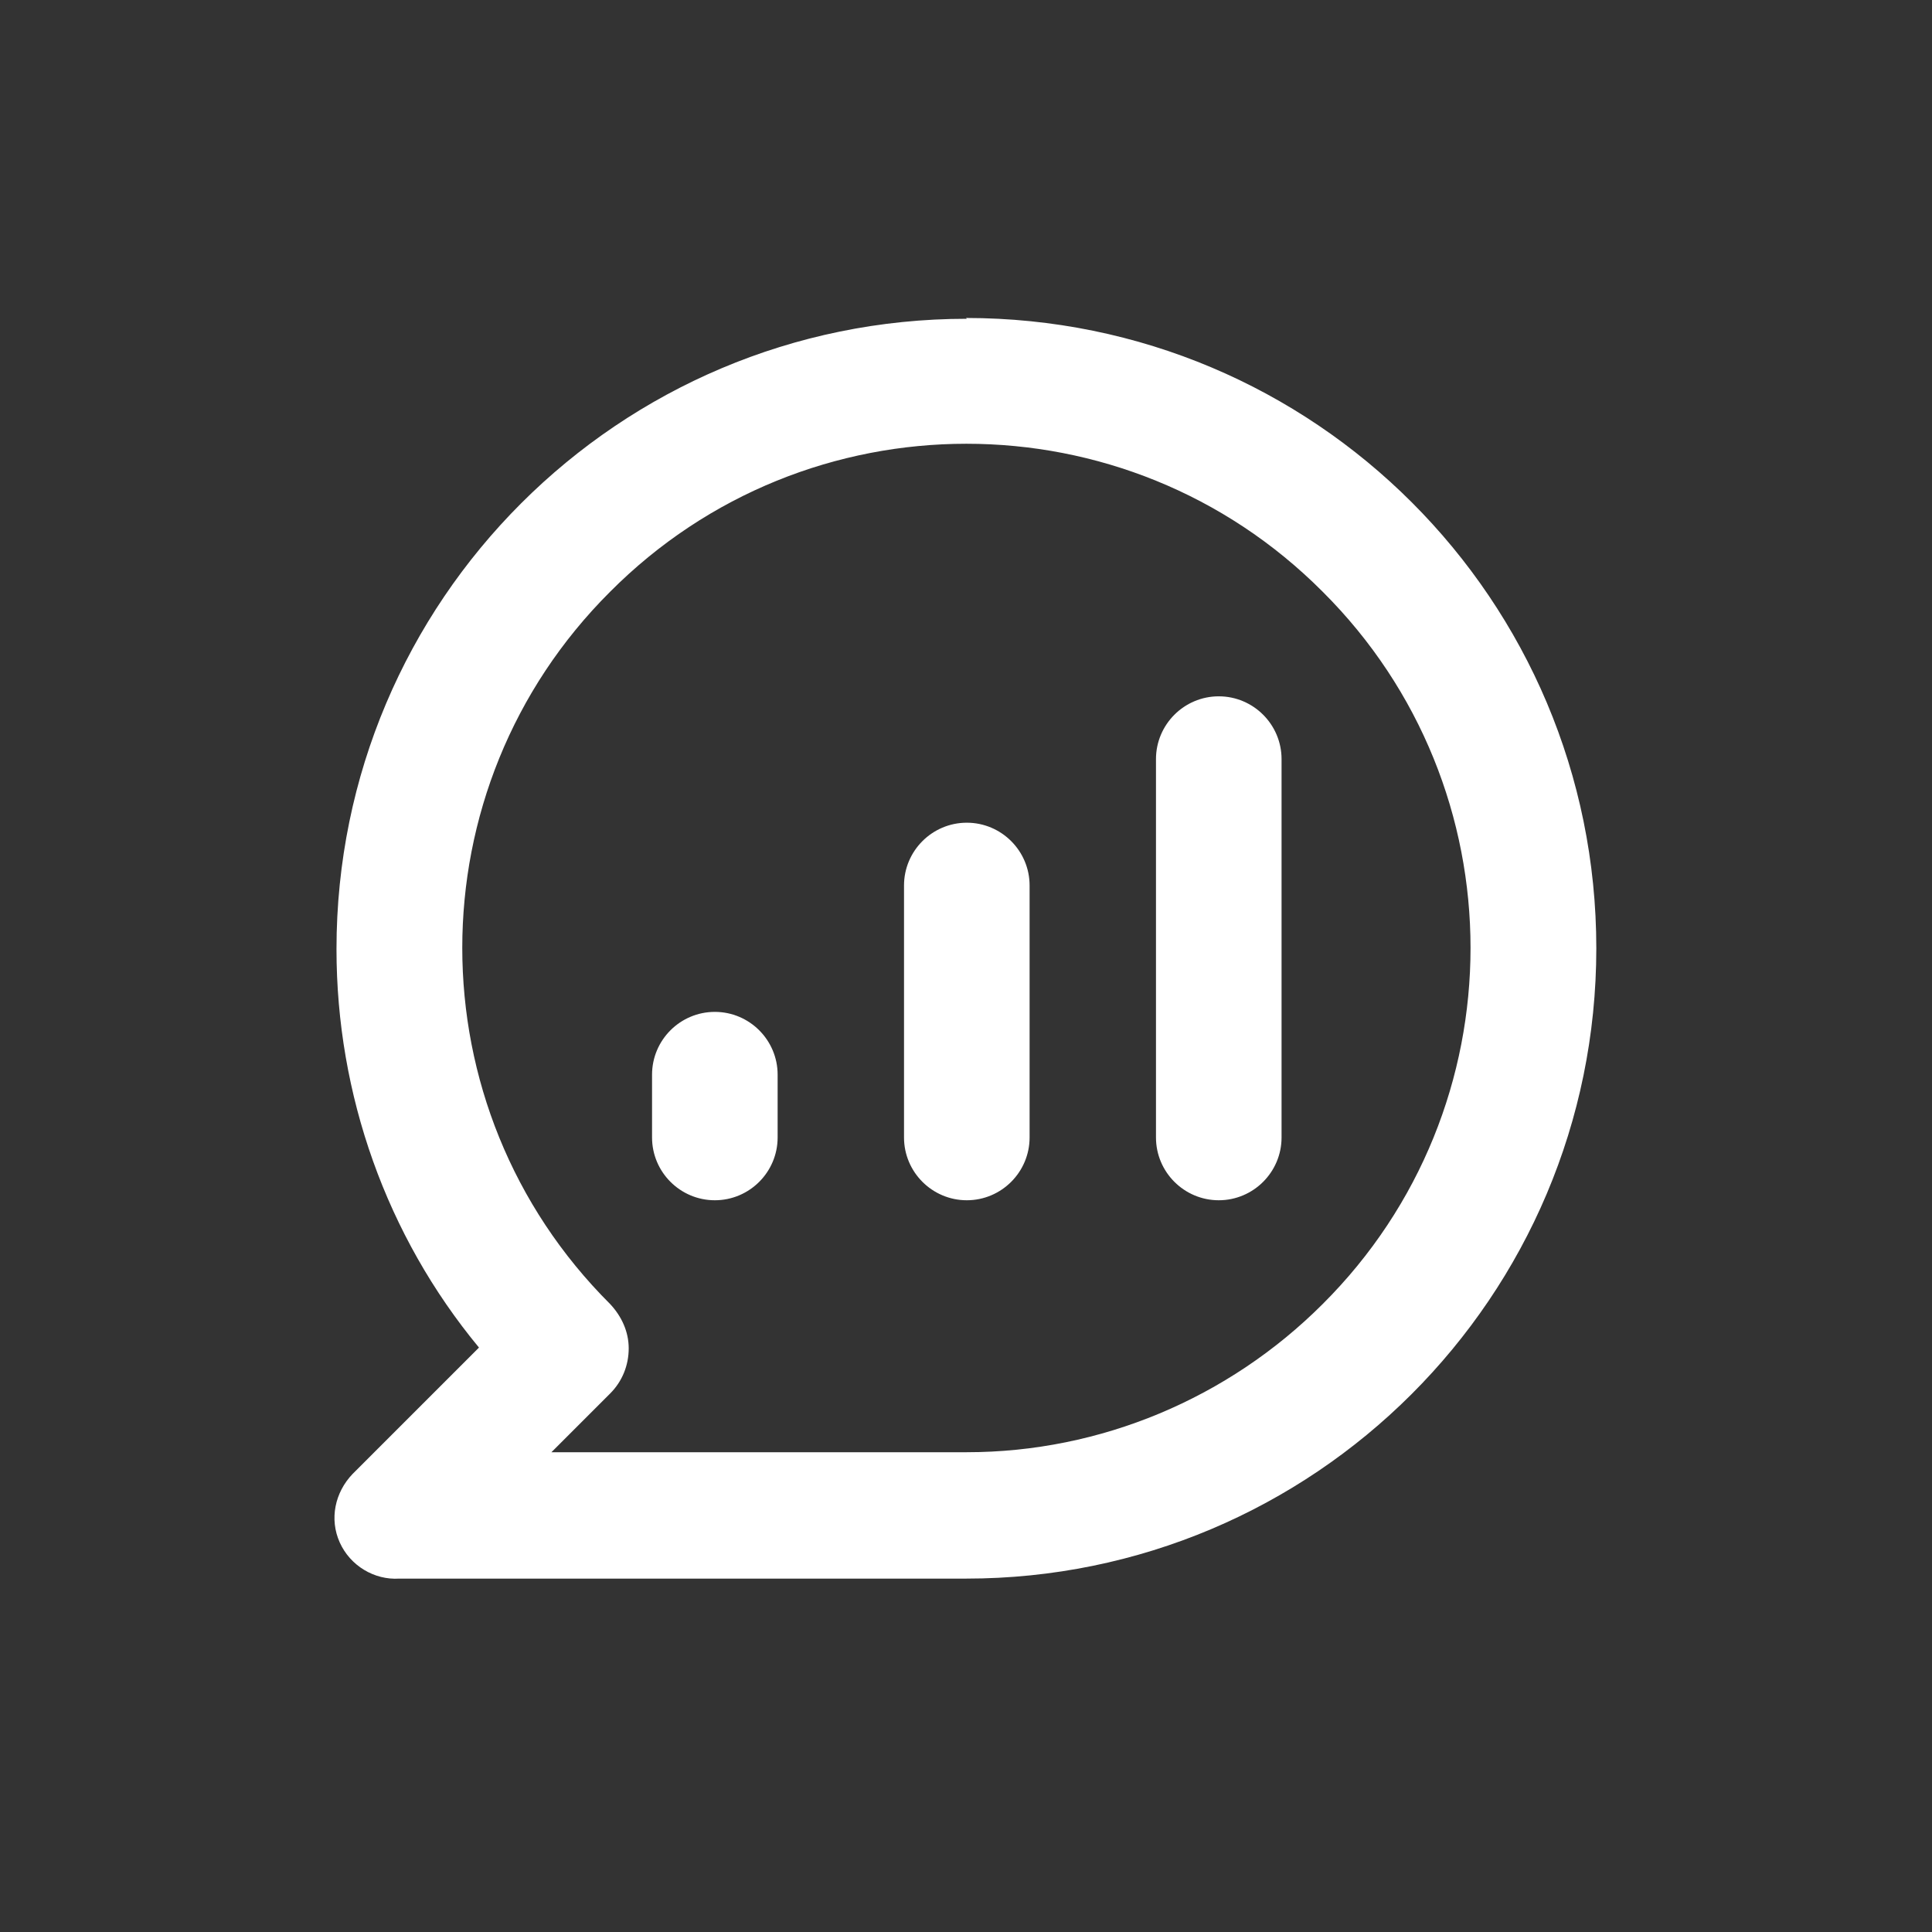
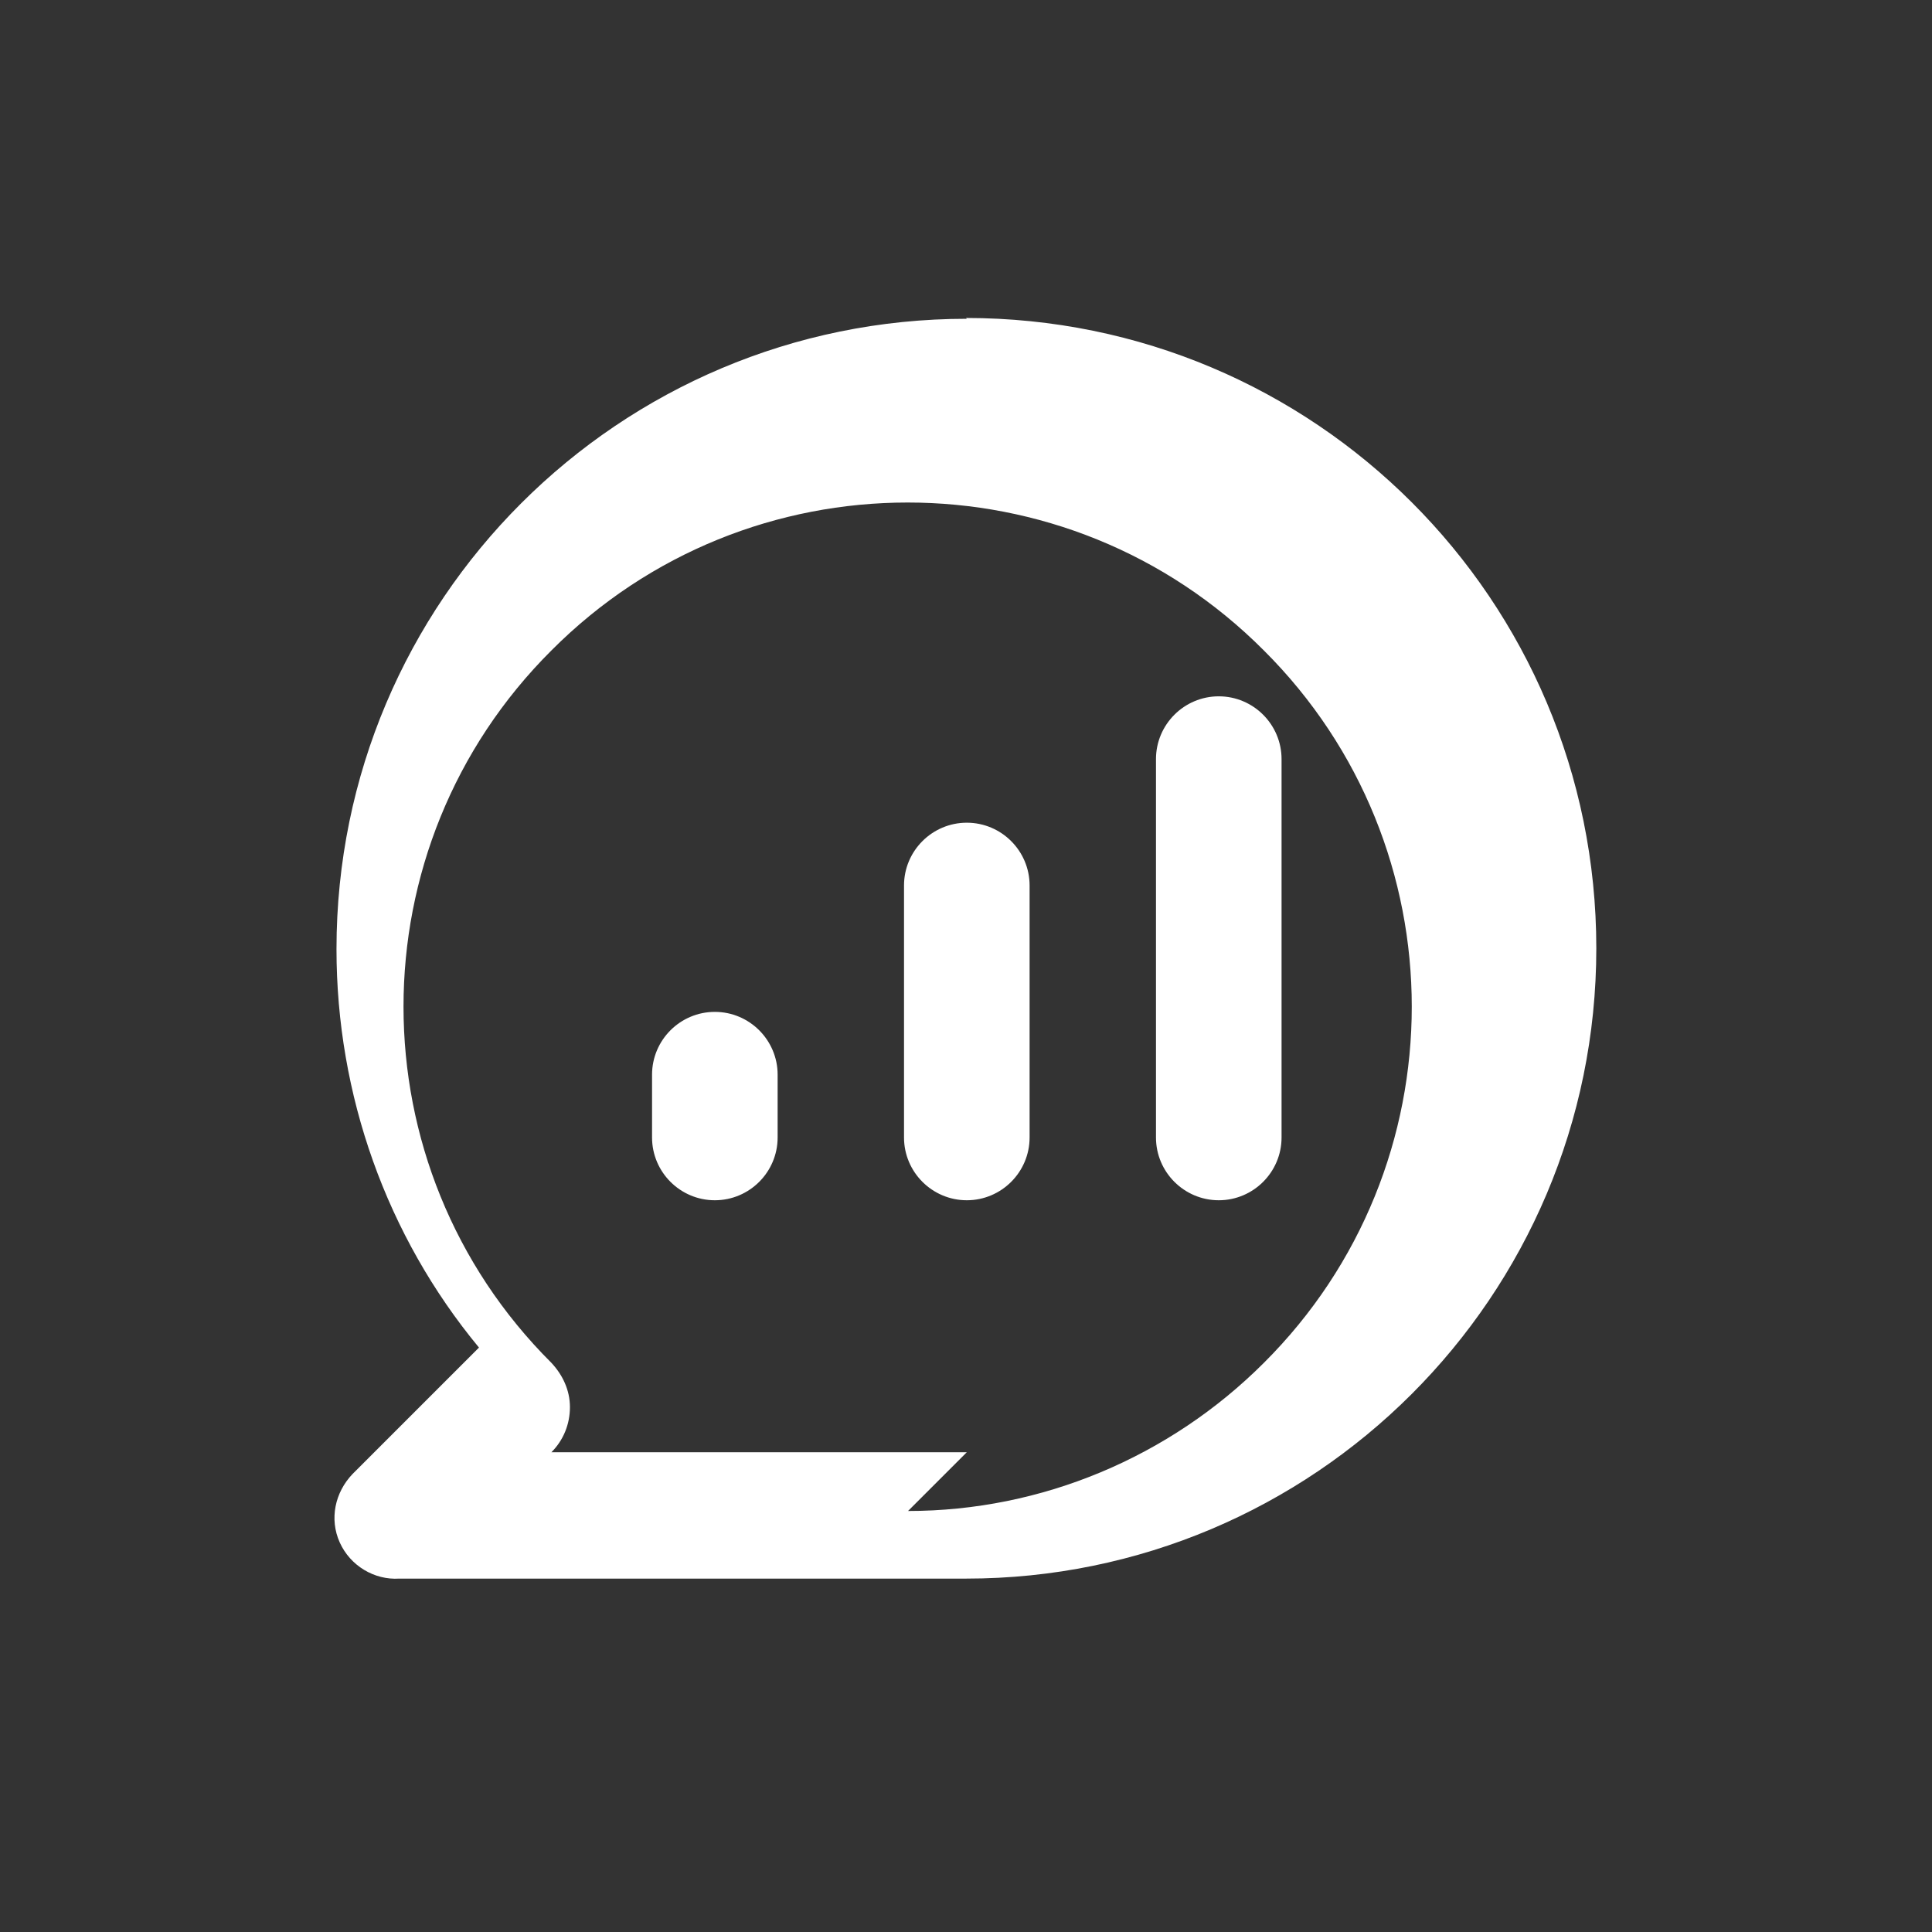
<svg xmlns="http://www.w3.org/2000/svg" id="comment-chart-line" width="24" height="24" version="1.1" viewBox="0 0 24 24">
  <rect x="0" y="0" width="24" height="24" fill="#333333" stroke="none" />
  <defs>
    <style>
      .st0 {
        fill: #fff;
      }
    </style>
  </defs>
-   <path class="st0" d="M12.01,10.22c-.43,0-.78.35-.78.78v3.13c0,.43.35.78.78.78s.78-.35.78-.78v-3.13c0-.43-.35-.78-.78-.78ZM8.88,12.57c-.43,0-.78.35-.78.78v.78c0,.43.35.78.78.78s.78-.35.78-.78v-.78c0-.43-.35-.78-.78-.78ZM12.01,3.96c-4.32,0-7.83,3.5-7.83,7.83,0,1.81.62,3.56,1.77,4.95l-1.57,1.57c-.22.23-.29.56-.16.85.13.29.43.47.74.45h7.04c4.32,0,7.83-3.5,7.83-7.83s-3.5-7.83-7.83-7.83ZM12.01,18.04h-5.16l.73-.73c.15-.15.23-.35.23-.56,0-.21-.09-.4-.23-.55-2.45-2.44-2.45-6.41,0-8.85,2.44-2.45,6.41-2.45,8.85,0,2.45,2.44,2.45,6.41,0,8.85-1.17,1.17-2.76,1.84-4.42,1.84ZM15.14,8.65c-.43,0-.78.35-.78.78v4.7c0,.43.35.78.78.78s.78-.35.78-.78v-4.7c0-.43-.35-.78-.78-.78Z" />
+   <path class="st0" d="M12.01,10.22c-.43,0-.78.35-.78.78v3.13c0,.43.35.78.78.78s.78-.35.78-.78v-3.13c0-.43-.35-.78-.78-.78ZM8.88,12.57c-.43,0-.78.35-.78.78v.78c0,.43.35.78.78.78s.78-.35.78-.78v-.78c0-.43-.35-.78-.78-.78ZM12.01,3.96c-4.32,0-7.83,3.5-7.83,7.83,0,1.81.62,3.56,1.77,4.95l-1.57,1.57c-.22.23-.29.56-.16.85.13.29.43.47.74.45h7.04c4.32,0,7.83-3.5,7.83-7.83s-3.5-7.83-7.83-7.83ZM12.01,18.04h-5.16c.15-.15.23-.35.23-.56,0-.21-.09-.4-.23-.55-2.45-2.44-2.45-6.41,0-8.85,2.44-2.45,6.41-2.45,8.85,0,2.45,2.44,2.45,6.41,0,8.85-1.17,1.17-2.76,1.84-4.42,1.84ZM15.14,8.65c-.43,0-.78.35-.78.78v4.7c0,.43.35.78.78.78s.78-.35.78-.78v-4.7c0-.43-.35-.78-.78-.78Z" />
</svg>